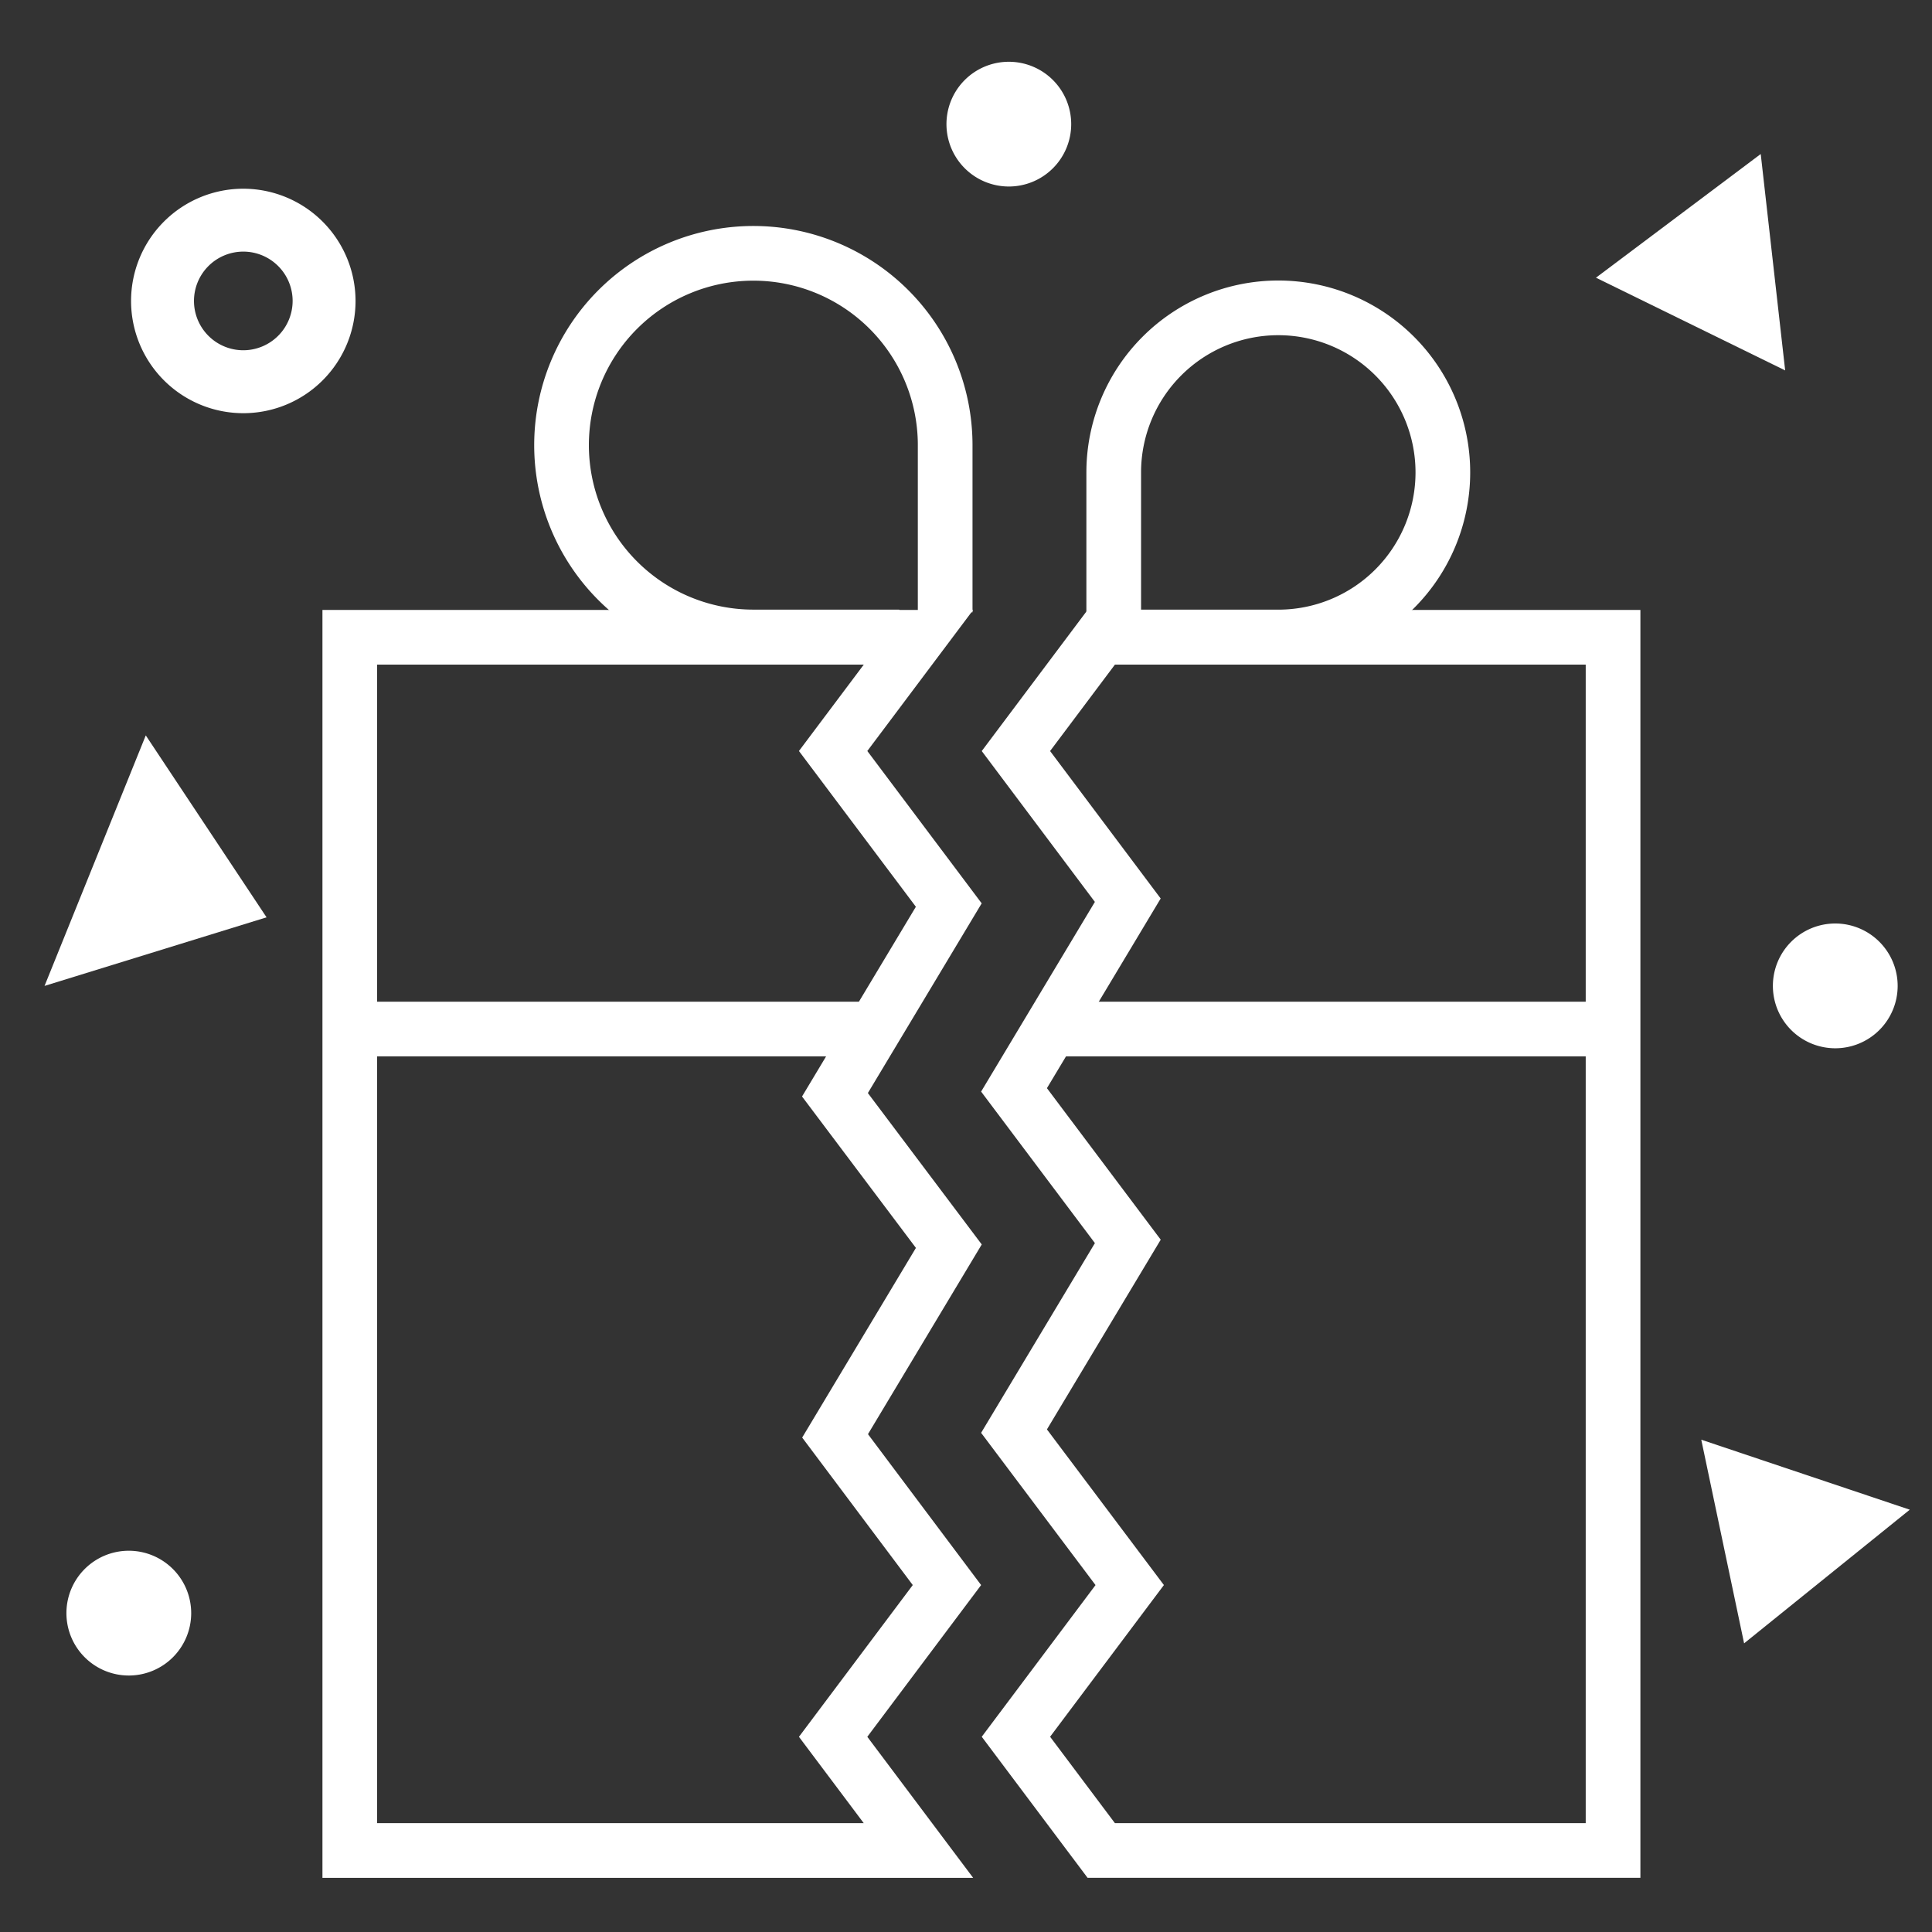
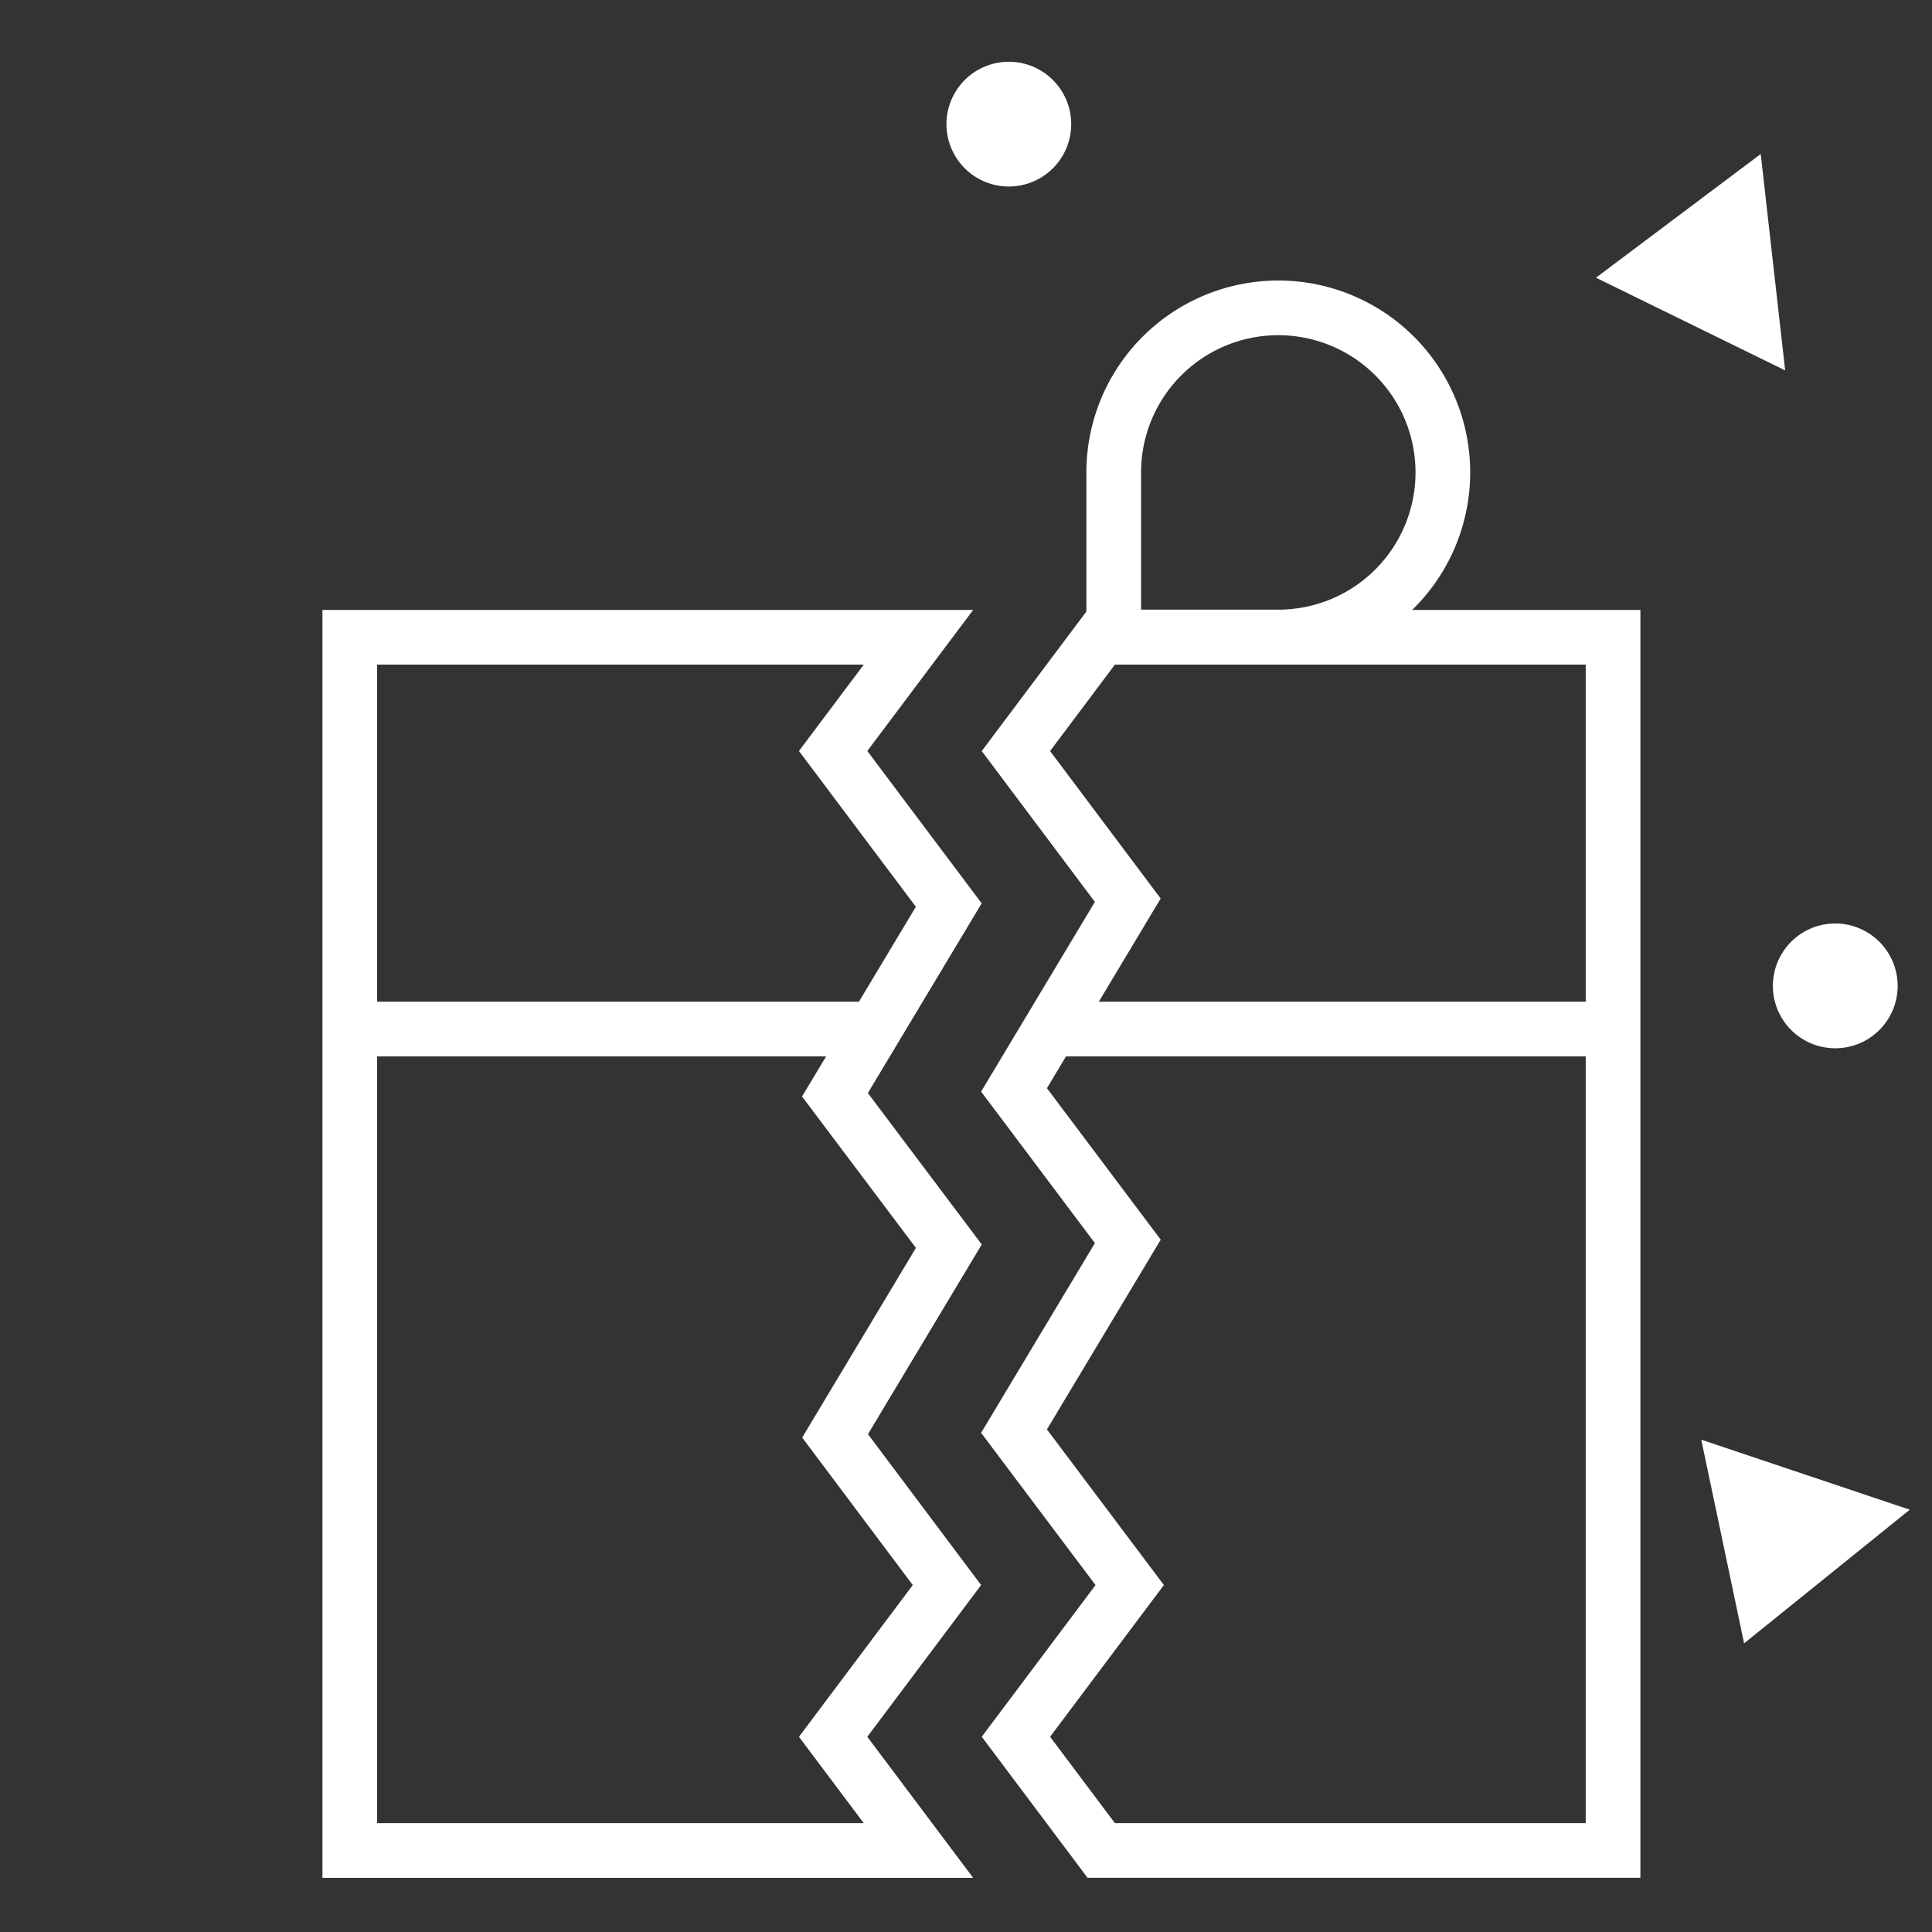
<svg xmlns="http://www.w3.org/2000/svg" width="106" height="106" viewBox="0 0 106 106">
  <rect x="0" y="0" width="106" height="106" fill="#333333" stroke="none" />
  <defs>
    <style>.a,.d{fill:#fff;}.a{opacity:0;}.b,.c{fill:none;stroke:#fff;stroke-width:3px;}.b,.c,.d{fill-rule:evenodd;}.c{stroke-linejoin:bevel;}</style>
  </defs>
  <g transform="translate(-7.595 -5.111)">
    <rect class="a" width="106" height="106" transform="translate(7.595 5.111)" />
    <g transform="translate(26.464 18.901)">
      <path class="b" d="M46.126,22.7l-4.681,6.241,6.137,8.184L41.341,47.532l6.243,8.313L41.341,66.254,47.688,74.7l-6.243,8.323,4.681,6.239H74.207V22.7Z" transform="translate(-4.575 -1.525)" />
      <path class="b" d="M1.081,22.7V89.263h31.2L27.6,83.025,33.844,74.7l-6.137-8.186,6.241-10.407L27.7,47.8l6.245-10.409L27.6,28.939,32.282,22.7Z" transform="translate(-0.759 -1.525)" />
      <path class="c" d="M.744,45.209H30.013" transform="translate(-0.744 -2.54)" />
      <path class="c" d="M43.773,45.209H73.042" transform="translate(-4.685 -2.54)" />
      <path class="b" d="M47.07,12.8a9.029,9.029,0,1,1,9.03,9.03H47.07Z" transform="translate(-4.834 -0.671)" />
-       <path class="b" d="M0,1.355v9.223A10.524,10.524,0,1,0,10.526,0H2.516" transform="translate(32.988 21.157) rotate(180)" />
    </g>
-     <path class="d" d="M0,62.921l12.181-3.762L5.554,49.177Z" transform="translate(10.039 -3.718)" />
    <path class="d" d="M106.46,25.7l10.381,5.087L115.5,18.914Z" transform="translate(-11.302 -5.353)" />
    <path class="d" d="M0,6.852l10.487,5.139L9.133,0Z" transform="translate(97.076 92.378) rotate(-65)" />
    <path class="d" d="M54.761,0a3.422,3.422,0,1,1-3.422,3.422A3.422,3.422,0,0,1,54.761,0" transform="translate(8.184 8.5)" />
    <path class="d" d="M116.907,59.985a3.423,3.423,0,1,0,3.423,3.423,3.426,3.426,0,0,0-3.423-3.423" transform="translate(-8.619 -4.206)" />
-     <path class="d" d="M11.528,90.788a3.423,3.423,0,1,0,3.423,3.423,3.426,3.426,0,0,0-3.423-3.423" transform="translate(3.134 -0.595)" />
-     <path class="d" d="M15.884,24.535a2.706,2.706,0,1,1,2.705-2.706,2.709,2.709,0,0,1-2.705,2.706m0-8.863a6.158,6.158,0,1,0,6.157,6.157,6.165,6.165,0,0,0-6.157-6.157" transform="translate(5.061 -0.207)" />
  </g>
</svg>